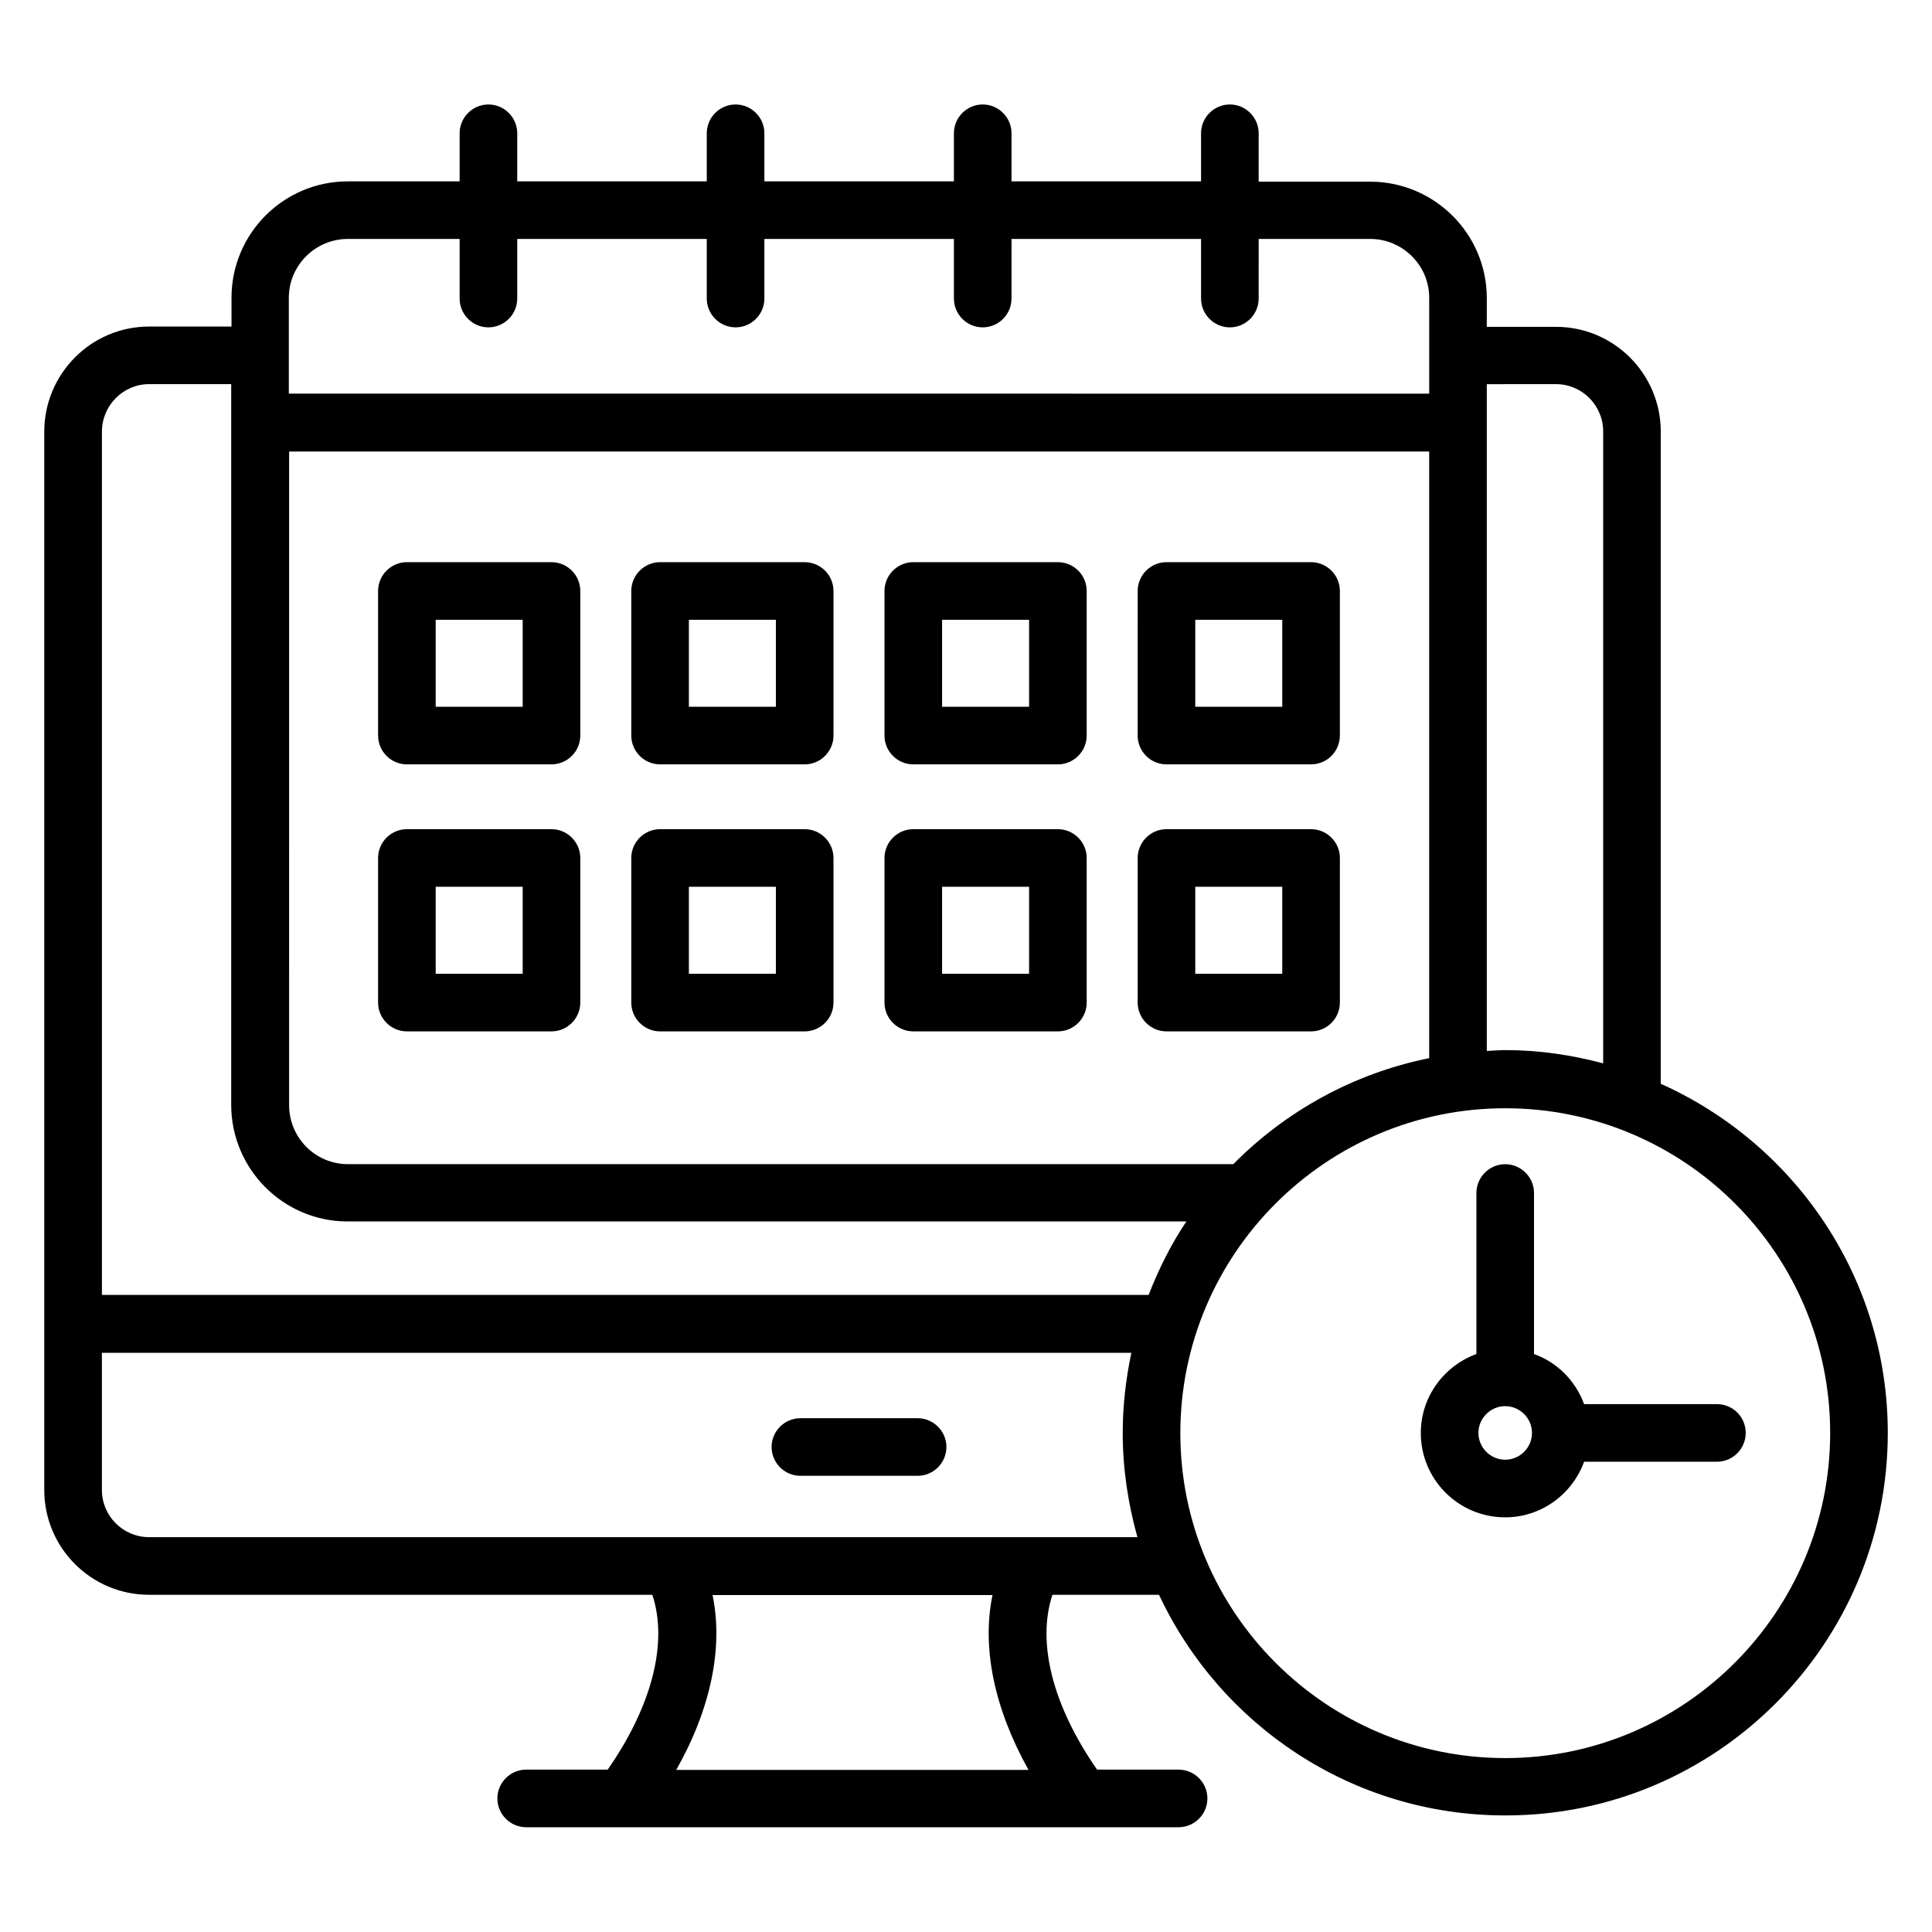
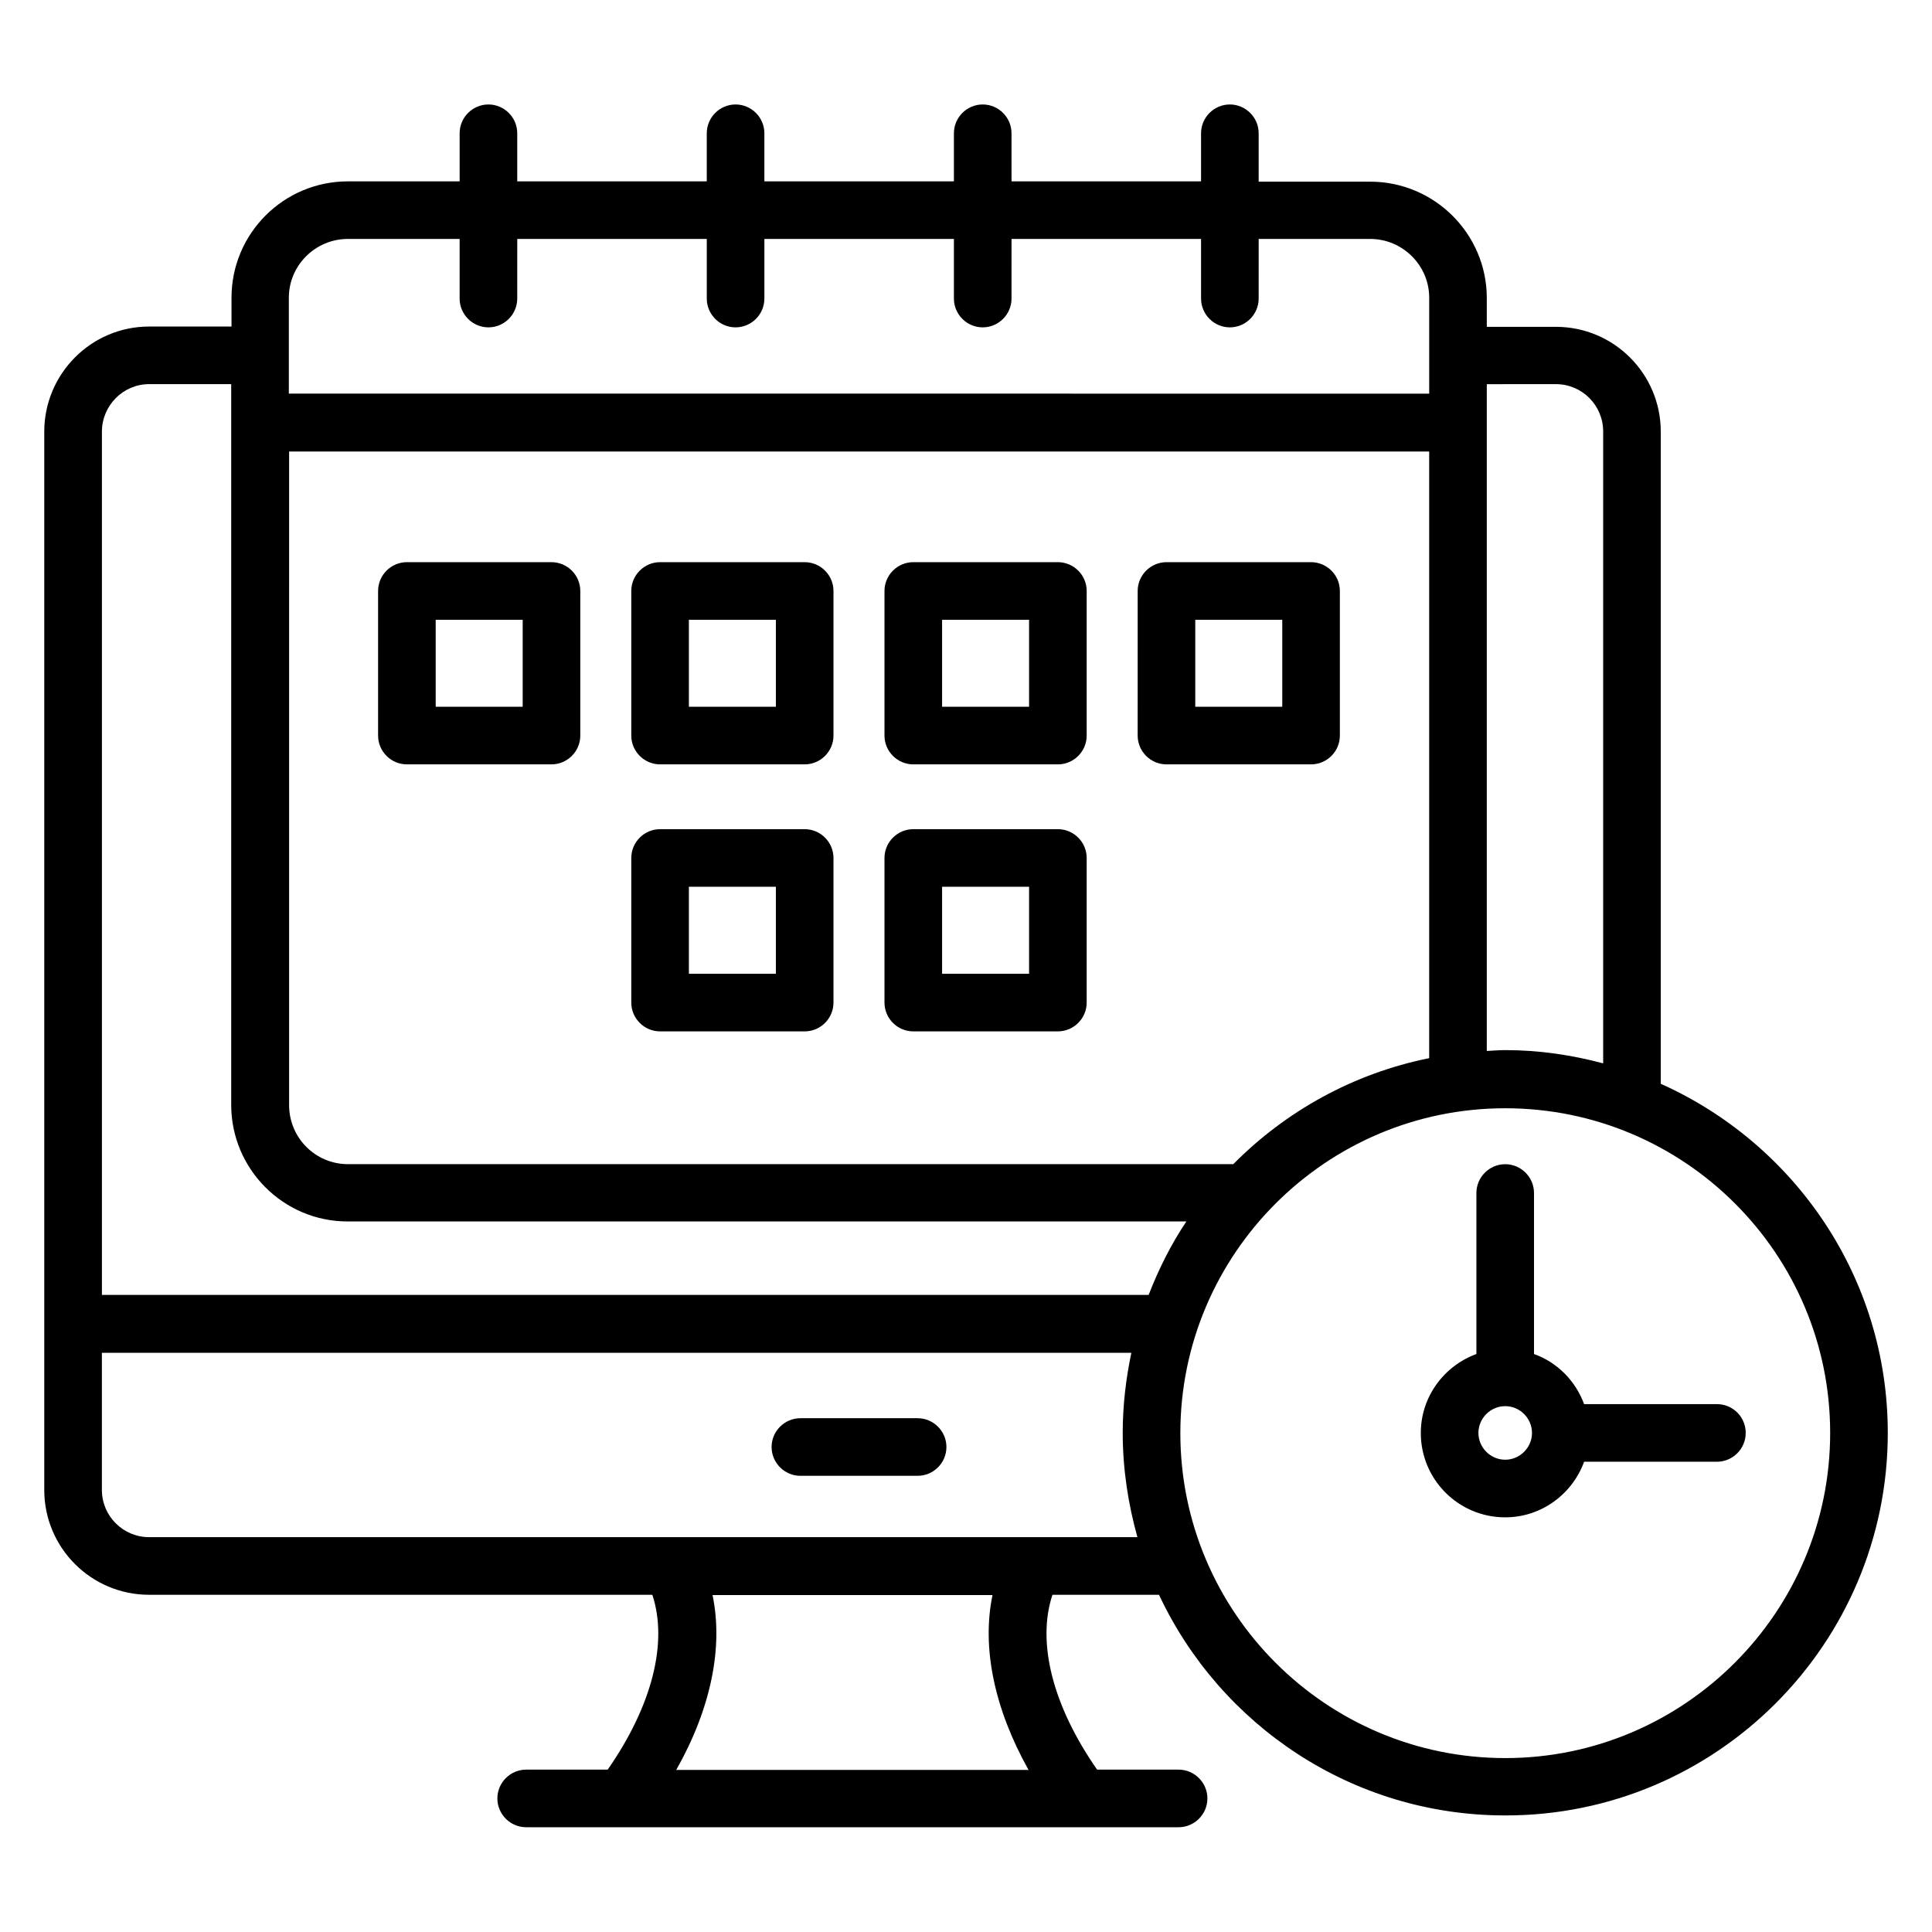
<svg xmlns="http://www.w3.org/2000/svg" fill="#000000" width="800px" height="800px" version="1.1" viewBox="144 144 512 512">
  <g>
    <path d="m387.18 519.84h-31.066c-4.199 0-7.633 3.434-7.633 7.633 0 4.199 3.434 7.633 7.633 7.633h31.066c4.199 0 7.633-3.434 7.633-7.633 0-4.199-3.438-7.633-7.633-7.633z" />
    <path d="m290.15 292.98h-38.32c-4.199 0-7.633 3.434-7.633 7.633v38.32c0 4.199 3.434 7.633 7.633 7.633h38.32c4.199 0 7.633-3.434 7.633-7.633v-38.32c0-4.195-3.434-7.633-7.633-7.633zm-7.633 38.32h-23.055v-23.055h23.055z" />
    <path d="m357.25 292.98h-38.32c-4.199 0-7.633 3.434-7.633 7.633v38.32c0 4.199 3.434 7.633 7.633 7.633h38.32c4.199 0 7.633-3.434 7.633-7.633v-38.32c0-4.195-3.434-7.633-7.633-7.633zm-7.633 38.32h-23.055v-23.055h23.055z" />
    <path d="m424.35 292.98h-38.32c-4.199 0-7.633 3.434-7.633 7.633v38.32c0 4.199 3.434 7.633 7.633 7.633h38.32c4.199 0 7.633-3.434 7.633-7.633v-38.32c0.004-4.195-3.434-7.633-7.633-7.633zm-7.633 38.32h-23.055v-23.055h23.055z" />
    <path d="m491.45 292.98h-38.32c-4.199 0-7.633 3.434-7.633 7.633l-0.004 38.32c0 4.199 3.434 7.633 7.633 7.633h38.32c4.199 0 7.633-3.434 7.633-7.633v-38.32c0.004-4.195-3.434-7.633-7.629-7.633zm-7.637 38.32h-23.055v-23.055h23.055z" />
-     <path d="m290.15 363.74h-38.32c-4.199 0-7.633 3.434-7.633 7.633v38.32c0 4.199 3.434 7.633 7.633 7.633h38.32c4.199 0 7.633-3.434 7.633-7.633v-38.32c0-4.195-3.434-7.633-7.633-7.633zm-7.633 38.32h-23.055v-23.055h23.055z" />
    <path d="m357.25 363.74h-38.32c-4.199 0-7.633 3.434-7.633 7.633v38.32c0 4.199 3.434 7.633 7.633 7.633h38.32c4.199 0 7.633-3.434 7.633-7.633v-38.32c0-4.195-3.434-7.633-7.633-7.633zm-7.633 38.32h-23.055v-23.055h23.055z" />
    <path d="m424.35 363.74h-38.32c-4.199 0-7.633 3.434-7.633 7.633v38.32c0 4.199 3.434 7.633 7.633 7.633h38.32c4.199 0 7.633-3.434 7.633-7.633v-38.32c0.004-4.195-3.434-7.633-7.633-7.633zm-7.633 38.32h-23.055v-23.055h23.055z" />
-     <path d="m491.45 363.74h-38.32c-4.199 0-7.633 3.434-7.633 7.633v38.32c0 4.199 3.434 7.633 7.633 7.633h38.32c4.199 0 7.633-3.434 7.633-7.633v-38.32c0-4.195-3.438-7.633-7.633-7.633zm-7.637 38.32h-23.055v-23.055h23.055z" />
    <path d="m584.12 431.22v-172.82c0-15.344-12.441-27.785-27.785-27.785h-18.32v-7.633c0-17.023-13.895-30.84-30.914-30.84h-29.543v-12.824c0-4.199-3.434-7.633-7.633-7.633s-7.633 3.434-7.633 7.633v12.746h-50.227l-0.004-12.746c0-4.199-3.434-7.633-7.633-7.633s-7.633 3.434-7.633 7.633v12.746h-50.23v-12.746c0-4.199-3.434-7.633-7.633-7.633-4.199 0-7.633 3.434-7.633 7.633v12.746h-50.227v-12.746c0-4.199-3.434-7.633-7.633-7.633s-7.633 3.434-7.633 7.633v12.746h-29.617c-17.023 0-30.84 13.816-30.84 30.84v7.633h-21.836c-15.344 0-27.785 12.52-27.785 27.863v280.45c0 15.344 12.441 27.785 27.785 27.785h133.36c4.199 12.672-0.078 29.465-11.832 46.336h-21.602c-4.199 0-7.633 3.434-7.633 7.633s3.434 7.633 7.633 7.633h172.9c4.199 0 7.633-3.434 7.633-7.633s-3.434-7.633-7.633-7.633h-21.602c-11.754-16.871-16.031-33.664-11.832-46.336h28.242c16.184 34.504 51.145 58.473 91.754 58.473 55.879 0.078 101.38-45.418 101.38-101.37 0-41.223-24.73-76.641-60.152-92.52zm-27.785-185.42c6.945 0 12.52 5.648 12.52 12.52v167.48c-8.32-2.215-16.945-3.512-25.953-3.512-1.68 0-3.281 0.152-4.887 0.23v-176.71zm-85.496 206.71h-234.65c-8.625 0-15.574-7.023-15.574-15.648l0.004-173.2h302.13v160.76c-20.078 4.047-38.016 14.047-51.91 28.09zm-234.65-245.19h29.617v15.801c0 4.199 3.434 7.633 7.633 7.633 4.199 0 7.633-3.434 7.633-7.633l0.004-15.801h50.227v15.801c0 4.199 3.434 7.633 7.633 7.633 4.199 0 7.633-3.434 7.633-7.633v-15.801h50.227v15.801c0 4.199 3.434 7.633 7.633 7.633s7.633-3.434 7.633-7.633l0.004-15.801h50.227v15.801c0 4.199 3.434 7.633 7.633 7.633s7.633-3.434 7.633-7.633l0.004-15.801h29.543c8.625 0 15.648 7.023 15.648 15.574v15.191 0.078 0.078 10.078l-302.21-0.008v-25.418c0-8.551 7.023-15.574 15.648-15.574zm-52.672 38.473h21.754v190.99c0 17.023 13.816 30.914 30.84 30.914h222.29c-4.047 6.031-7.328 12.594-10 19.465l-277.39 0.004v-228.77c0-6.949 5.648-12.598 12.516-12.598zm233.05 367.25h-93.355c9.16-16.184 12.52-32.441 9.617-46.336h74.199c-2.902 13.891 0.457 30.074 9.539 46.336zm-233.05-61.68c-6.867 0-12.516-5.574-12.516-12.52v-36.336h272.82c-1.449 6.871-2.289 13.969-2.289 21.223 0 9.617 1.449 18.855 3.894 27.633zm359.39 58.547c-47.48 0-86.105-38.625-86.105-86.105s38.625-86.105 86.105-86.105c47.48 0 86.105 38.551 86.105 86.031s-38.625 86.18-86.105 86.18z" />
    <path d="m599 516.11h-35.191c-2.289-6.184-7.098-11.07-13.281-13.281v-42.672c0-4.199-3.434-7.633-7.633-7.633-4.199 0-7.633 3.434-7.633 7.633v42.672c-8.551 3.129-14.734 11.297-14.734 20.914 0 12.367 10 22.367 22.367 22.367 9.617 0 17.785-6.184 20.914-14.734h35.191c4.199 0 7.633-3.434 7.633-7.633s-3.359-7.633-7.633-7.633zm-56.105 14.73c-3.894 0-7.098-3.207-7.098-7.098 0-3.894 3.207-7.098 7.098-7.098 3.894 0 7.098 3.207 7.098 7.098s-3.207 7.098-7.098 7.098z" />
  </g>
</svg>